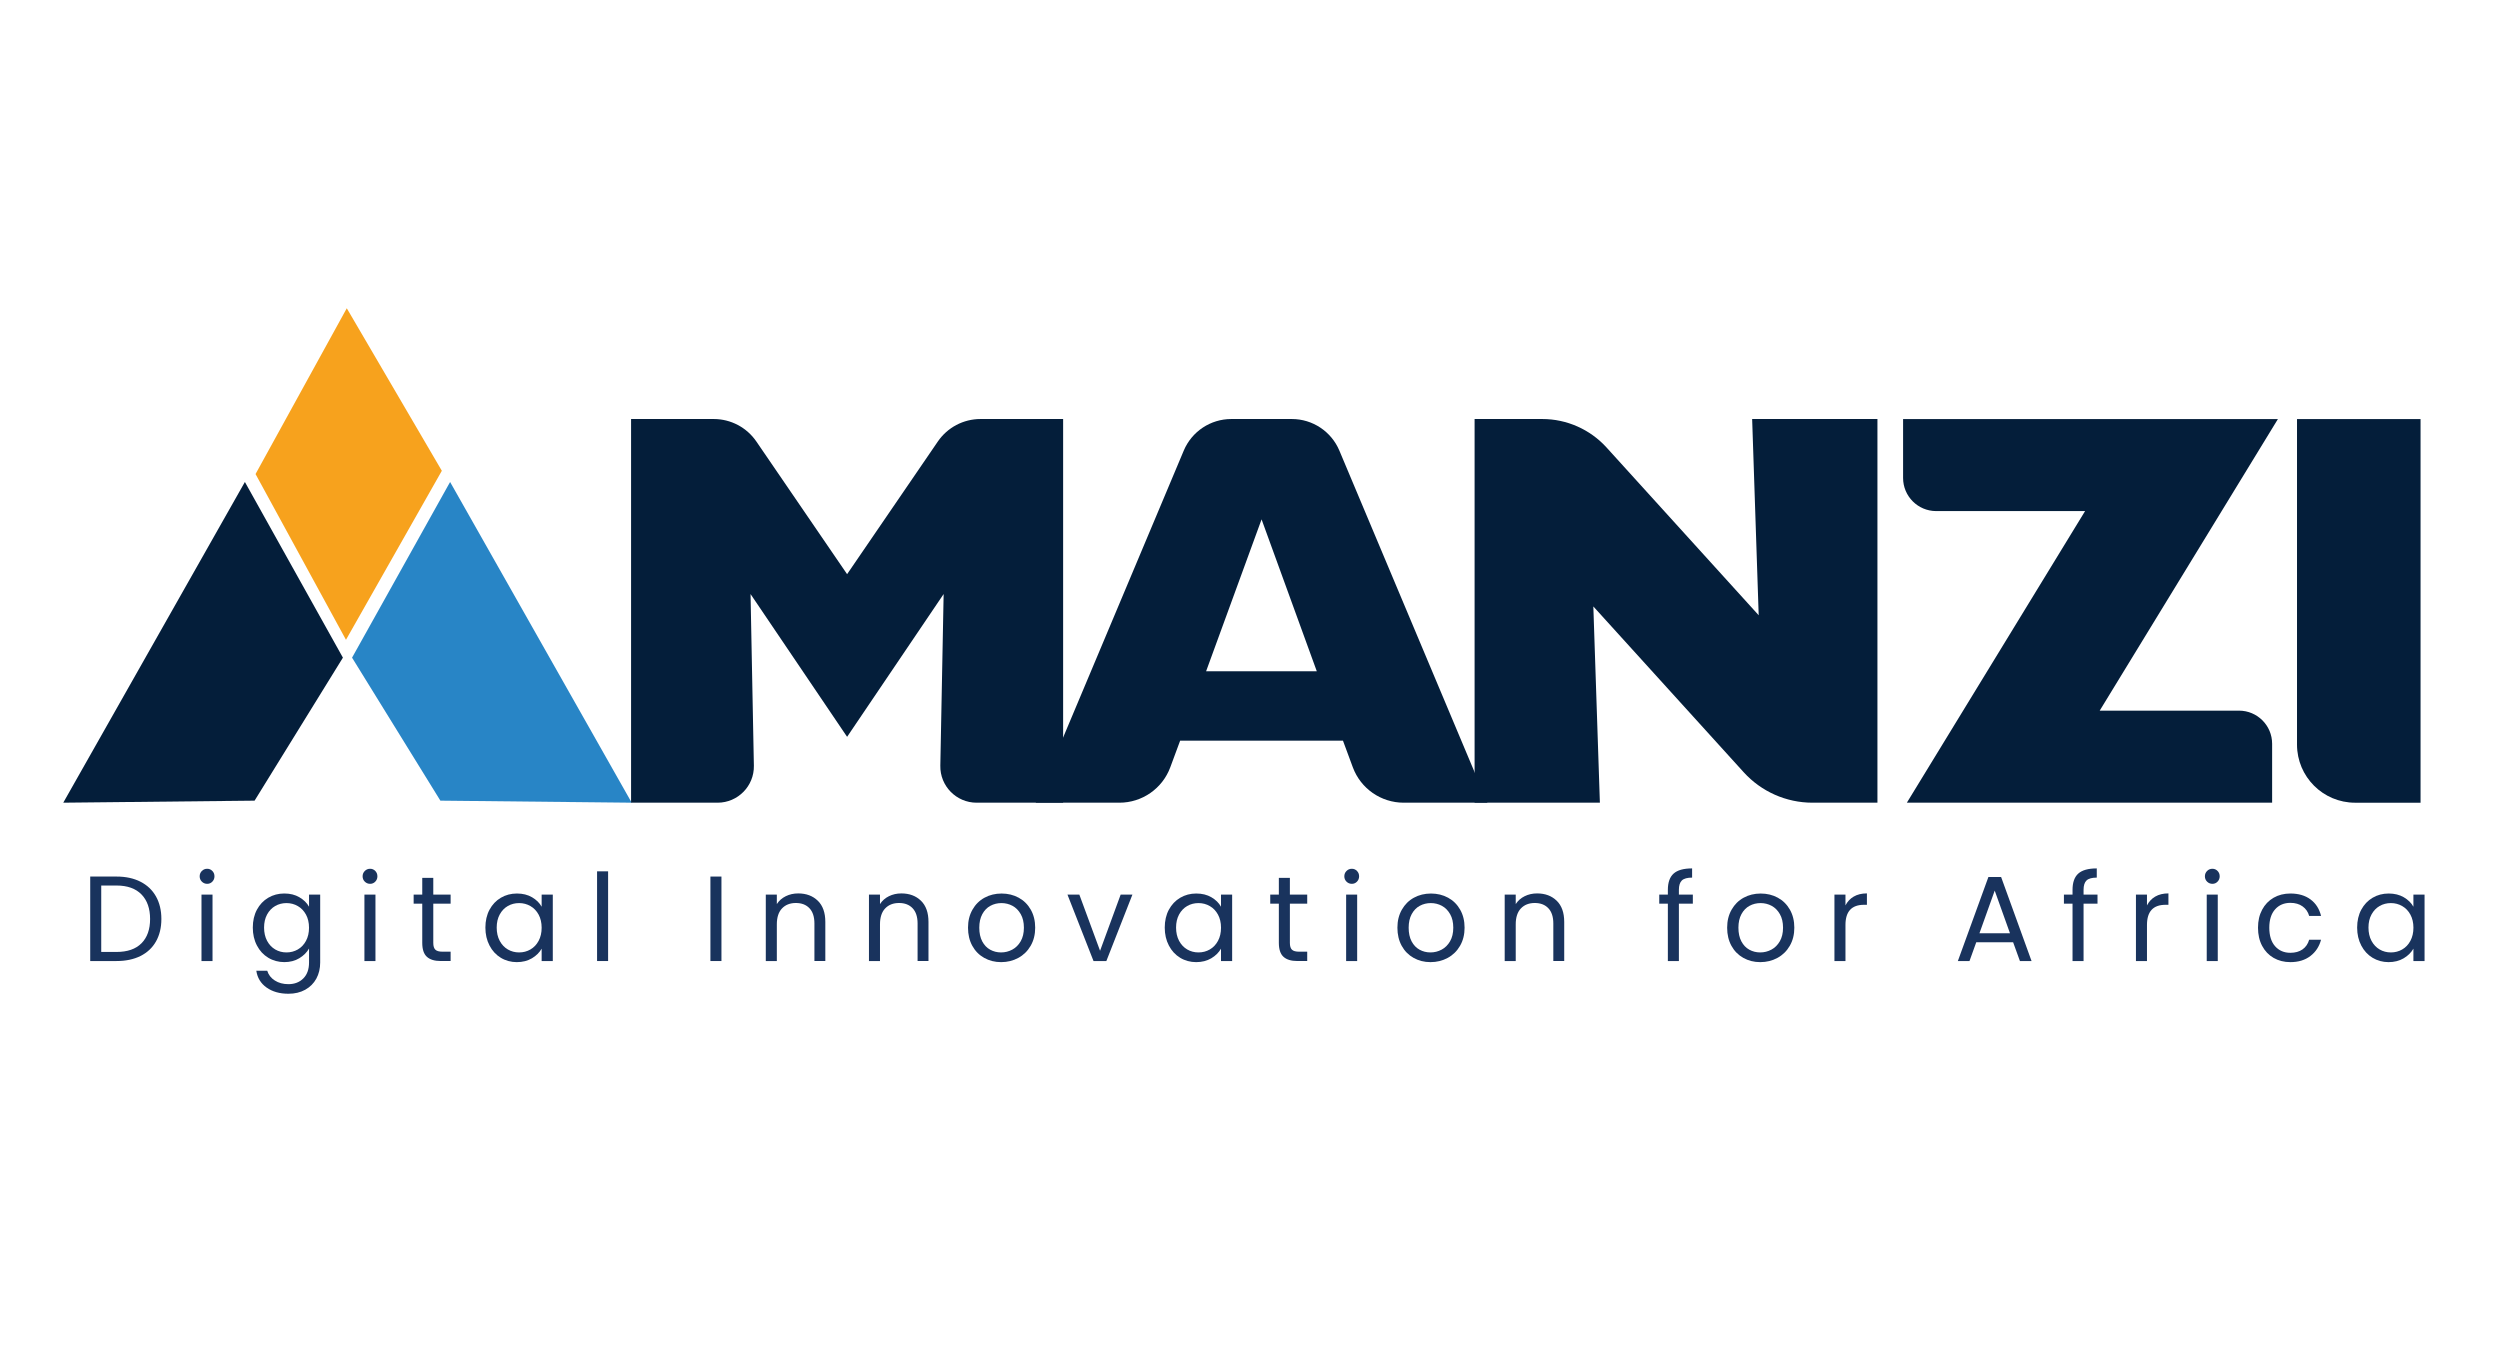
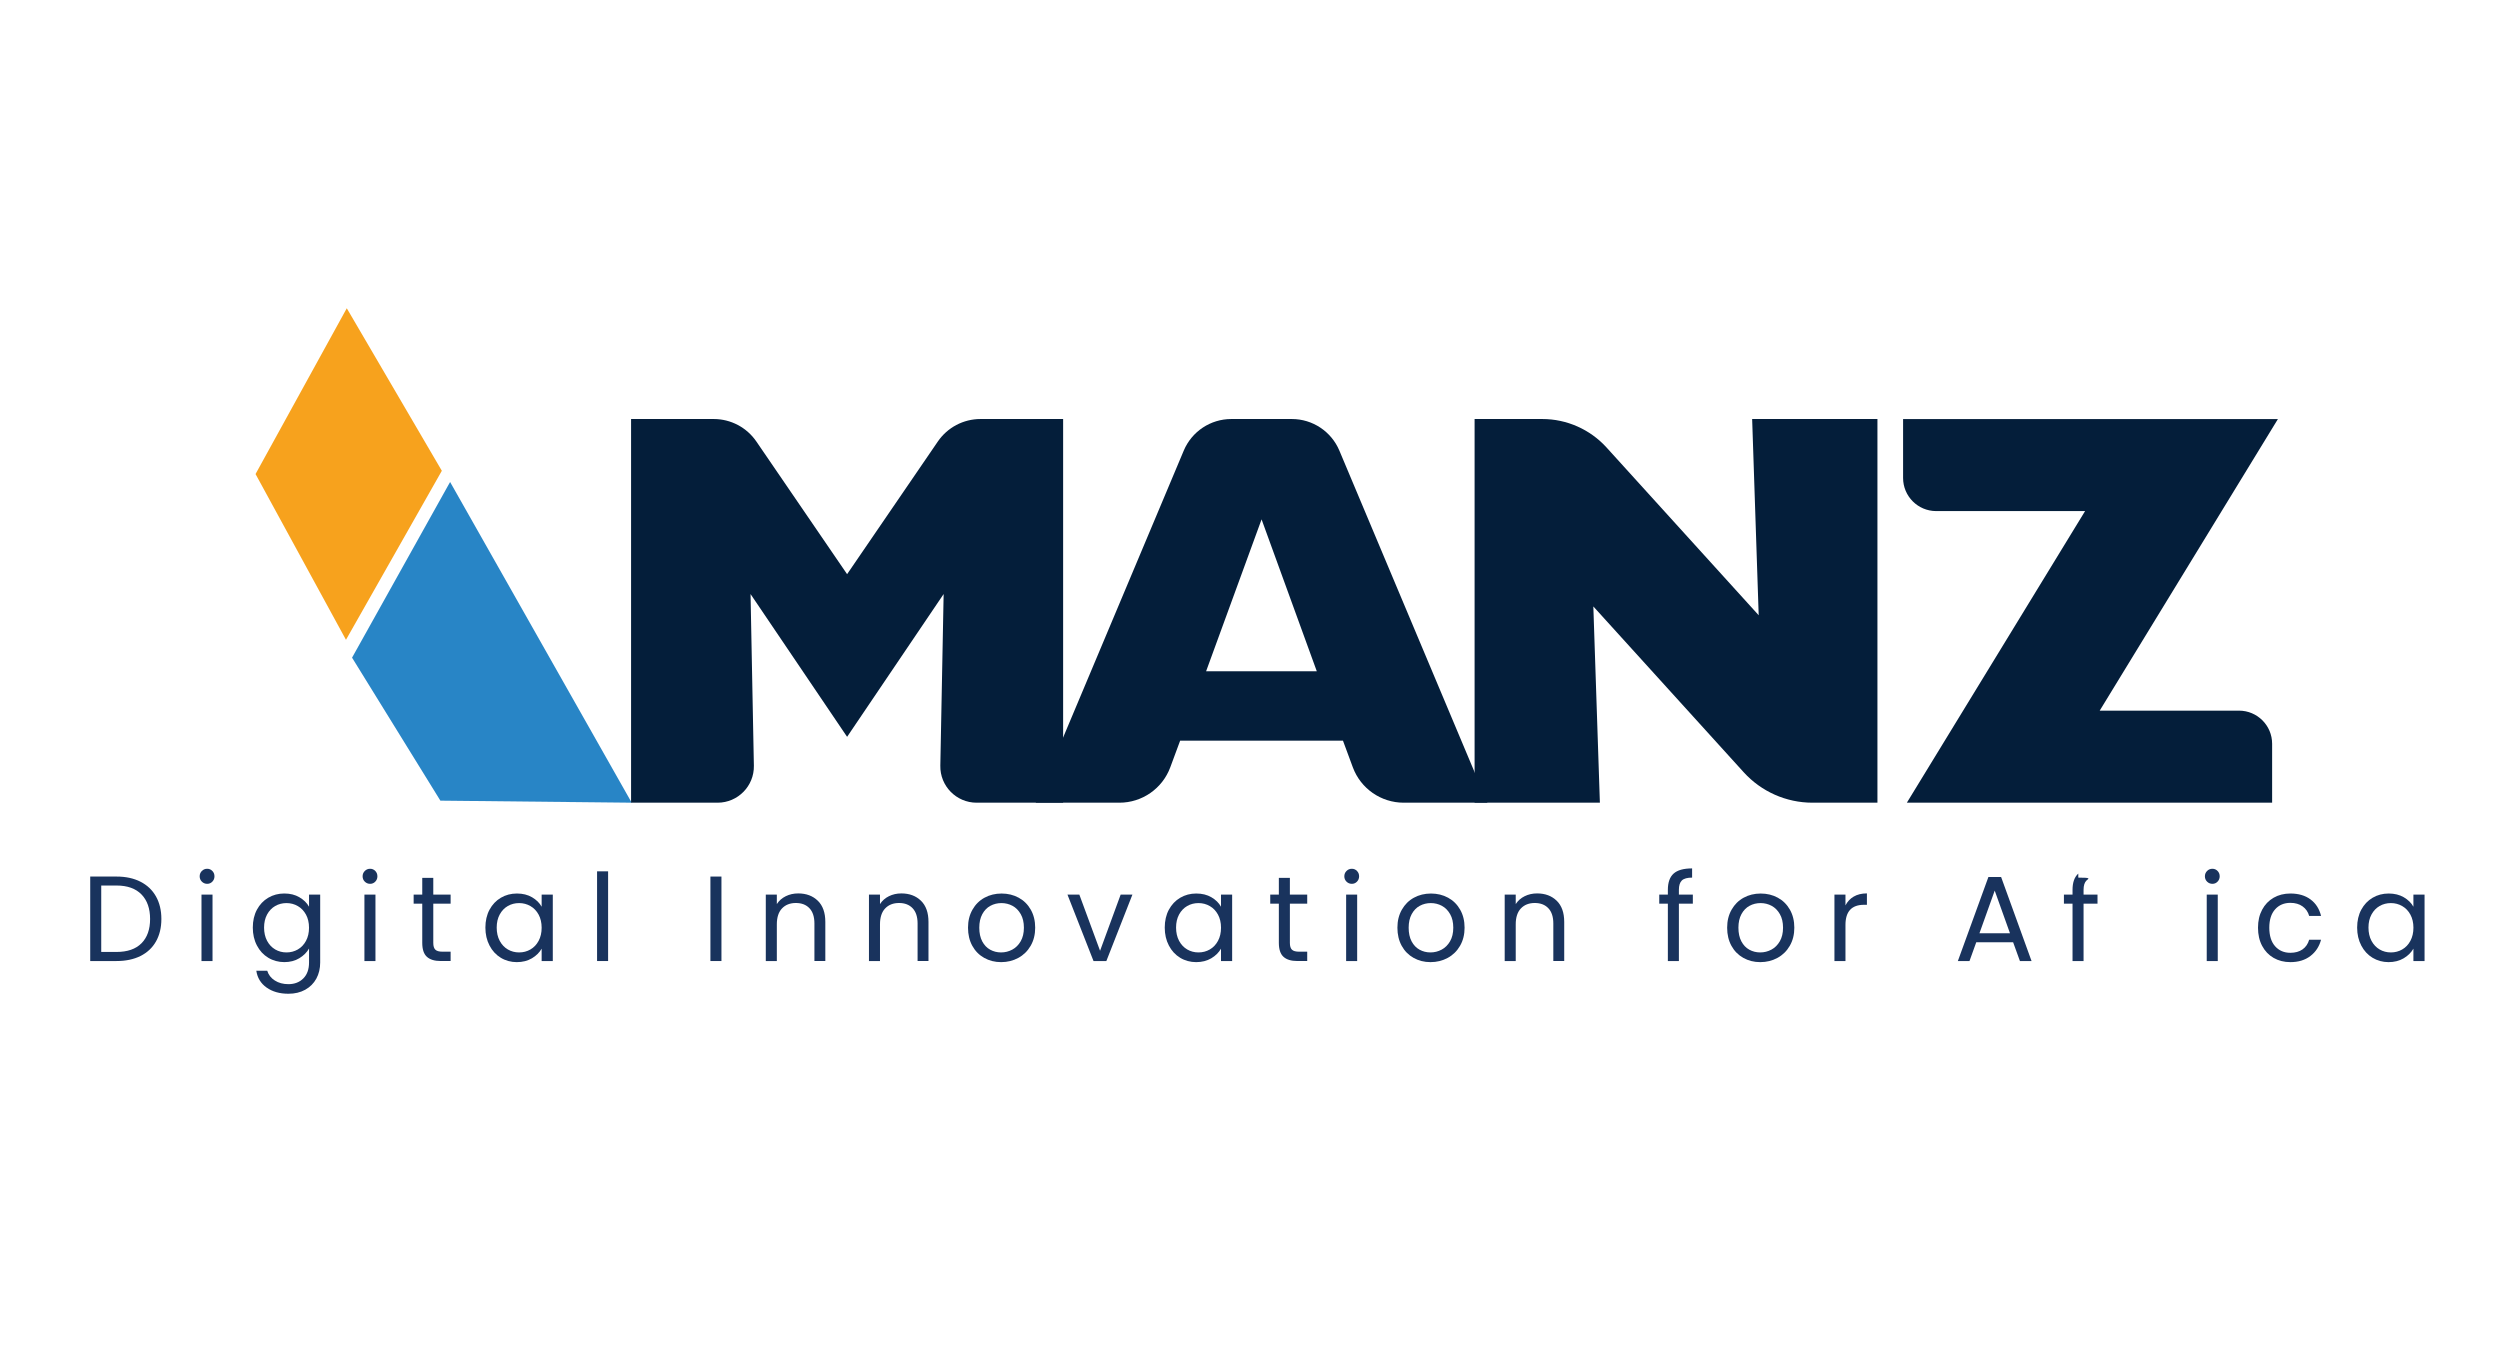
<svg xmlns="http://www.w3.org/2000/svg" width="1130" height="612" viewBox="0 0 1130 612" fill="none">
  <path d="M63.489 398.534C66.535 400.083 68.876 402.302 70.504 405.191C72.123 408.072 72.941 411.475 72.941 415.382C72.941 419.289 72.123 422.675 70.504 425.538C68.876 428.41 66.535 430.594 63.489 432.117C60.442 433.631 56.83 434.388 52.669 434.388H40.779V396.202H52.669C56.83 396.202 60.442 396.976 63.489 398.534ZM63.95 426.365C66.544 423.754 67.841 420.09 67.841 415.382C67.841 410.674 66.535 406.923 63.924 404.26C61.313 401.597 57.561 400.257 52.661 400.257H45.758V430.281H52.661C57.596 430.281 61.356 428.975 63.95 426.365Z" fill="#19335D" />
  <path d="M91.237 398.499C90.576 397.838 90.254 397.046 90.254 396.089C90.254 395.131 90.585 394.339 91.237 393.678C91.89 393.017 92.7 392.686 93.648 392.686C94.597 392.686 95.337 393.017 95.981 393.678C96.625 394.339 96.939 395.14 96.939 396.089C96.939 397.037 96.617 397.838 95.981 398.499C95.346 399.161 94.571 399.491 93.648 399.491C92.726 399.491 91.899 399.161 91.237 398.499ZM96.06 404.365V434.388H91.072V404.365H96.06Z" fill="#19335D" />
  <path d="M135.325 405.566C137.283 406.697 138.728 408.124 139.685 409.838V404.365H144.725V435.041C144.725 437.774 144.142 440.219 142.976 442.351C141.809 444.483 140.138 446.154 137.962 447.364C135.786 448.573 133.262 449.174 130.372 449.174C126.429 449.174 123.139 448.243 120.51 446.38C117.881 444.518 116.323 441.986 115.853 438.766H120.789C121.337 440.593 122.468 442.064 124.183 443.169C125.898 444.283 127.961 444.84 130.372 444.84C133.114 444.84 135.351 443.987 137.083 442.264C138.815 440.55 139.685 438.139 139.685 435.032V428.732C138.693 430.481 137.239 431.943 135.298 433.118C133.366 434.293 131.094 434.876 128.509 434.876C125.924 434.876 123.417 434.214 121.25 432.9C119.074 431.586 117.368 429.75 116.132 427.365C114.887 424.998 114.269 422.292 114.269 419.255C114.269 416.217 114.887 413.494 116.132 411.17C117.376 408.855 119.082 407.054 121.25 405.774C123.417 404.495 125.846 403.86 128.509 403.86C131.173 403.86 133.375 404.426 135.333 405.557L135.325 405.566ZM138.31 413.407C137.396 411.727 136.169 410.439 134.611 409.543C133.061 408.646 131.355 408.194 129.493 408.194C127.63 408.194 125.933 408.629 124.401 409.508C122.869 410.387 121.642 411.666 120.728 413.346C119.814 415.025 119.361 417.001 119.361 419.263C119.361 421.526 119.814 423.562 120.728 425.268C121.642 426.965 122.869 428.262 124.401 429.158C125.933 430.054 127.63 430.498 129.493 430.498C131.355 430.498 133.061 430.054 134.611 429.158C136.169 428.262 137.396 426.965 138.31 425.268C139.224 423.562 139.677 421.587 139.677 419.324C139.677 417.062 139.215 415.086 138.31 413.407Z" fill="#19335D" />
  <path d="M164.884 398.499C164.222 397.838 163.9 397.046 163.9 396.089C163.9 395.131 164.231 394.339 164.884 393.678C165.537 393.017 166.346 392.686 167.295 392.686C168.244 392.686 168.984 393.017 169.628 393.678C170.272 394.339 170.585 395.14 170.585 396.089C170.585 397.037 170.263 397.838 169.628 398.499C168.992 399.161 168.218 399.491 167.295 399.491C166.372 399.491 165.545 399.161 164.884 398.499ZM169.706 404.365V434.388H164.719V404.365H169.706Z" fill="#19335D" />
  <path d="M195.845 408.472V426.164C195.845 427.626 196.15 428.653 196.776 429.254C197.394 429.863 198.474 430.159 200.006 430.159H203.679V434.38H199.188C196.411 434.38 194.331 433.736 192.938 432.456C191.545 431.186 190.858 429.08 190.858 426.156V408.463H186.967V404.356H190.858V396.793H195.845V404.356H203.679V408.463H195.845V408.472Z" fill="#19335D" />
  <path d="M221.27 411.179C222.515 408.864 224.221 407.062 226.388 405.783C228.556 404.504 230.984 403.869 233.648 403.869C236.311 403.869 238.557 404.434 240.498 405.566C242.43 406.697 243.875 408.124 244.824 409.839V404.365H249.864V434.388H244.824V428.801C243.832 430.551 242.361 432.004 240.411 433.161C238.452 434.31 236.181 434.884 233.587 434.884C230.993 434.884 228.512 434.223 226.354 432.909C224.195 431.595 222.498 429.759 221.262 427.374C220.017 425.007 219.399 422.301 219.399 419.263C219.399 416.226 220.017 413.502 221.262 411.179H221.27ZM243.457 413.407C242.543 411.727 241.316 410.439 239.758 409.543C238.209 408.646 236.503 408.194 234.64 408.194C232.777 408.194 231.08 408.629 229.548 409.508C228.016 410.387 226.789 411.666 225.875 413.346C224.961 415.025 224.508 417.001 224.508 419.263C224.508 421.526 224.961 423.562 225.875 425.268C226.789 426.965 228.016 428.262 229.548 429.158C231.08 430.054 232.777 430.498 234.64 430.498C236.503 430.498 238.209 430.054 239.758 429.158C241.316 428.262 242.543 426.965 243.457 425.268C244.371 423.562 244.824 421.587 244.824 419.324C244.824 417.062 244.363 415.086 243.457 413.407Z" fill="#19335D" />
  <path d="M274.862 393.843V434.388H269.875V393.843H274.862Z" fill="#19335D" />
  <path d="M326.095 396.202V434.388H321.107V396.202H326.095Z" fill="#19335D" />
  <path d="M369.651 407.132C371.914 409.343 373.046 412.528 373.046 416.687V434.38H368.119V417.401C368.119 414.407 367.371 412.11 365.874 410.526C364.376 408.942 362.331 408.15 359.737 408.15C357.143 408.15 355.019 408.968 353.461 410.613C351.903 412.258 351.129 414.651 351.129 417.793V434.397H346.141V404.373H351.129V408.646C352.112 407.115 353.461 405.923 355.159 405.087C356.856 404.252 358.727 403.825 360.773 403.825C364.429 403.825 367.388 404.93 369.651 407.141V407.132Z" fill="#19335D" />
  <path d="M416.28 407.132C418.543 409.343 419.674 412.528 419.674 416.687V434.38H414.748V417.401C414.748 414.407 413.999 412.11 412.502 410.526C411.005 408.942 408.959 408.15 406.366 408.15C403.772 408.15 401.648 408.968 400.09 410.613C398.532 412.258 397.757 414.651 397.757 417.793V434.397H392.77V404.373H397.757V408.646C398.741 407.115 400.09 405.923 401.787 405.087C403.484 404.252 405.356 403.825 407.401 403.825C411.057 403.825 414.017 404.93 416.28 407.141V407.132Z" fill="#19335D" />
  <path d="M444.855 432.961C442.575 431.682 440.782 429.872 439.485 427.513C438.188 425.155 437.544 422.431 437.544 419.324C437.544 416.218 438.205 413.546 439.546 411.188C440.878 408.829 442.697 407.028 444.995 405.766C447.293 404.504 449.869 403.877 452.724 403.877C455.579 403.877 458.147 404.513 460.453 405.766C462.76 407.028 464.571 408.82 465.902 411.161C467.234 413.502 467.904 416.218 467.904 419.324C467.904 422.431 467.217 425.155 465.85 427.513C464.484 429.872 462.63 431.691 460.288 432.961C457.947 434.24 455.353 434.884 452.507 434.884C449.66 434.884 447.145 434.24 444.864 432.961H444.855ZM457.546 429.237C459.113 428.392 460.384 427.139 461.35 425.46C462.316 423.78 462.804 421.735 462.804 419.324C462.804 416.914 462.334 414.869 461.376 413.189C460.419 411.51 459.183 410.256 457.651 409.43C456.119 408.612 454.456 408.194 452.663 408.194C450.87 408.194 449.164 408.603 447.65 409.43C446.135 410.248 444.916 411.501 444.002 413.189C443.089 414.877 442.636 416.914 442.636 419.324C442.636 421.735 443.08 423.832 443.976 425.512C444.873 427.191 446.065 428.445 447.563 429.263C449.06 430.089 450.705 430.498 452.489 430.498C454.273 430.498 455.962 430.081 457.529 429.237H457.546Z" fill="#19335D" />
  <path d="M497.22 429.785L506.534 404.365H511.852L500.075 434.388H494.269L482.493 404.365H487.863L497.238 429.785H497.22Z" fill="#19335D" />
  <path d="M528.338 411.179C529.582 408.864 531.288 407.062 533.456 405.783C535.623 404.504 538.052 403.869 540.715 403.869C543.379 403.869 545.624 404.434 547.565 405.566C549.498 406.697 550.943 408.124 551.891 409.839V404.365H556.931V434.388H551.891V428.801C550.899 430.551 549.428 432.004 547.478 433.161C545.52 434.31 543.248 434.884 540.654 434.884C538.06 434.884 535.58 434.223 533.421 432.909C531.262 431.595 529.565 429.759 528.329 427.374C527.084 425.007 526.466 422.301 526.466 419.263C526.466 416.226 527.084 413.502 528.329 411.179H528.338ZM550.533 413.407C549.62 411.727 548.392 410.439 546.834 409.543C545.285 408.646 543.579 408.194 541.716 408.194C539.853 408.194 538.156 408.629 536.624 409.508C535.092 410.387 533.865 411.666 532.951 413.346C532.037 415.025 531.584 417.001 531.584 419.263C531.584 421.526 532.037 423.562 532.951 425.268C533.865 426.965 535.092 428.262 536.624 429.158C538.156 430.054 539.853 430.498 541.716 430.498C543.579 430.498 545.285 430.054 546.834 429.158C548.392 428.262 549.62 426.965 550.533 425.268C551.447 423.562 551.9 421.587 551.9 419.324C551.9 417.062 551.439 415.086 550.533 413.407Z" fill="#19335D" />
  <path d="M583.027 408.472V426.164C583.027 427.626 583.331 428.653 583.958 429.254C584.576 429.863 585.655 430.159 587.187 430.159H590.861V434.38H586.369C583.593 434.38 581.512 433.736 580.12 432.456C578.727 431.186 578.039 429.08 578.039 426.156V408.463H574.148V404.356H578.039V396.793H583.027V404.356H590.861V408.463H583.027V408.472Z" fill="#19335D" />
  <path d="M608.617 398.499C607.955 397.838 607.633 397.046 607.633 396.089C607.633 395.131 607.964 394.339 608.617 393.678C609.27 393.017 610.079 392.686 611.028 392.686C611.977 392.686 612.717 393.017 613.361 393.678C614.005 394.339 614.318 395.14 614.318 396.089C614.318 397.037 613.996 397.838 613.361 398.499C612.725 399.161 611.951 399.491 611.028 399.491C610.105 399.491 609.278 399.161 608.617 398.499ZM613.439 404.365V434.388H608.452V404.365H613.439Z" fill="#19335D" />
  <path d="M638.942 432.961C636.662 431.682 634.869 429.872 633.572 427.513C632.275 425.155 631.631 422.431 631.631 419.324C631.631 416.218 632.292 413.546 633.633 411.188C634.965 408.829 636.784 407.028 639.082 405.766C641.38 404.504 643.956 403.877 646.811 403.877C649.666 403.877 652.234 404.513 654.54 405.766C656.847 407.028 658.657 408.82 659.989 411.161C661.321 413.502 661.991 416.218 661.991 419.324C661.991 422.431 661.304 425.155 659.937 427.513C658.57 429.872 656.716 431.691 654.375 432.961C652.034 434.24 649.44 434.884 646.593 434.884C643.747 434.884 641.232 434.24 638.951 432.961H638.942ZM651.624 429.237C653.191 428.392 654.462 427.139 655.428 425.46C656.394 423.78 656.882 421.735 656.882 419.324C656.882 416.914 656.412 414.869 655.454 413.189C654.497 411.51 653.261 410.256 651.729 409.43C650.197 408.612 648.535 408.194 646.741 408.194C644.948 408.194 643.242 408.603 641.728 409.43C640.213 410.248 638.995 411.501 638.081 413.189C637.167 414.877 636.714 416.914 636.714 419.324C636.714 421.735 637.158 423.832 638.055 425.512C638.951 427.191 640.144 428.445 641.641 429.263C643.138 430.089 644.783 430.498 646.567 430.498C648.352 430.498 650.04 430.081 651.607 429.237H651.624Z" fill="#19335D" />
  <path d="M703.632 407.132C705.895 409.343 707.027 412.528 707.027 416.687V434.38H702.1V417.401C702.1 414.407 701.352 412.11 699.855 410.526C698.357 408.942 696.312 408.15 693.718 408.15C691.124 408.15 689 408.968 687.442 410.613C685.884 412.258 685.11 414.651 685.11 417.793V434.397H680.122V404.373H685.11V408.646C686.093 407.115 687.442 405.923 689.14 405.087C690.837 404.252 692.708 403.825 694.754 403.825C698.41 403.825 701.369 404.93 703.632 407.141V407.132Z" fill="#19335D" />
  <path d="M765.163 408.472H758.861V434.388H753.873V408.472H749.982V404.365H753.873V402.224C753.873 398.865 754.744 396.411 756.476 394.853C758.208 393.304 760.993 392.521 764.832 392.521V396.68C762.638 396.68 761.098 397.115 760.201 397.968C759.305 398.83 758.861 400.24 758.861 402.215V404.356H765.163V408.463V408.472Z" fill="#19335D" />
  <path d="M787.985 432.961C785.704 431.682 783.911 429.872 782.614 427.513C781.317 425.155 780.673 422.431 780.673 419.324C780.673 416.218 781.335 413.546 782.675 411.188C784.007 408.829 785.826 407.028 788.124 405.766C790.422 404.504 792.999 403.877 795.854 403.877C798.708 403.877 801.276 404.513 803.583 405.766C805.889 407.028 807.7 408.82 809.032 411.161C810.363 413.502 811.034 416.218 811.034 419.324C811.034 422.431 810.346 425.155 808.979 427.513C807.613 429.872 805.759 431.691 803.417 432.961C801.076 434.24 798.482 434.884 795.636 434.884C792.79 434.884 790.274 434.24 787.994 432.961H787.985ZM800.676 429.237C802.242 428.392 803.513 427.139 804.479 425.46C805.446 423.78 805.933 421.735 805.933 419.324C805.933 416.914 805.463 414.869 804.506 413.189C803.548 411.51 802.312 410.256 800.78 409.43C799.248 408.612 797.586 408.194 795.793 408.194C794 408.194 792.293 408.603 790.779 409.43C789.264 410.248 788.046 411.501 787.132 413.189C786.218 414.877 785.765 416.914 785.765 419.324C785.765 421.735 786.209 423.832 787.106 425.512C788.002 427.191 789.195 428.445 790.692 429.263C792.189 430.089 793.834 430.498 795.618 430.498C797.403 430.498 799.091 430.081 800.658 429.237H800.676Z" fill="#19335D" />
  <path d="M837.904 405.244C839.523 404.295 841.507 403.816 843.849 403.816V408.968H842.534C836.946 408.968 834.152 411.997 834.152 418.062V434.388H829.165V404.365H834.152V409.238C835.031 407.524 836.276 406.183 837.904 405.235V405.244Z" fill="#19335D" />
  <path d="M909.931 425.895H893.271L890.208 434.388H884.95L898.755 396.419H904.509L918.261 434.388H913.004L909.931 425.895ZM908.513 421.839L901.61 402.555L894.708 421.839H908.513Z" fill="#19335D" />
-   <path d="M948.073 408.472H941.771V434.388H936.784V408.472H932.893V404.365H936.784V402.224C936.784 398.865 937.654 396.411 939.386 394.853C941.119 393.304 943.904 392.521 947.742 392.521V396.68C945.549 396.68 944.008 397.115 943.112 397.968C942.215 398.83 941.771 400.24 941.771 402.215V404.356H948.073V408.463V408.472Z" fill="#19335D" />
-   <path d="M974.186 405.244C975.805 404.295 977.789 403.816 980.131 403.816V408.968H978.816C973.228 408.968 970.434 411.997 970.434 418.062V434.388H965.447V404.365H970.434V409.238C971.313 407.524 972.558 406.183 974.186 405.235V405.244Z" fill="#19335D" />
+   <path d="M948.073 408.472H941.771V434.388H936.784V408.472H932.893V404.365H936.784V402.224C936.784 398.865 937.654 396.411 939.386 394.853V396.68C945.549 396.68 944.008 397.115 943.112 397.968C942.215 398.83 941.771 400.24 941.771 402.215V404.356H948.073V408.463V408.472Z" fill="#19335D" />
  <path d="M997.6 398.499C996.938 397.838 996.616 397.046 996.616 396.089C996.616 395.131 996.947 394.339 997.6 393.678C998.253 393.017 999.062 392.686 1000.01 392.686C1000.96 392.686 1001.7 393.017 1002.34 393.678C1002.99 394.339 1003.3 395.14 1003.3 396.089C1003.3 397.037 1002.98 397.838 1002.34 398.499C1001.71 399.161 1000.93 399.491 1000.01 399.491C999.088 399.491 998.261 399.161 997.6 398.499ZM1002.43 404.365V434.388H997.443V404.365H1002.43Z" fill="#19335D" />
  <path d="M1022.49 411.179C1023.73 408.864 1025.45 407.062 1027.66 405.783C1029.88 404.504 1032.41 403.869 1035.25 403.869C1038.95 403.869 1041.98 404.765 1044.38 406.558C1046.77 408.35 1048.35 410.831 1049.12 414.007H1043.75C1043.24 412.18 1042.24 410.744 1040.76 409.682C1039.28 408.62 1037.45 408.089 1035.25 408.089C1032.41 408.089 1030.1 409.064 1028.35 411.022C1026.6 412.98 1025.72 415.748 1025.72 419.324C1025.72 422.901 1026.6 425.738 1028.35 427.705C1030.1 429.68 1032.41 430.664 1035.25 430.664C1037.45 430.664 1039.28 430.15 1040.74 429.132C1042.2 428.105 1043.2 426.643 1043.75 424.746H1049.12C1048.31 427.818 1046.71 430.272 1044.3 432.117C1041.89 433.962 1038.88 434.884 1035.25 434.884C1032.41 434.884 1029.88 434.24 1027.66 432.961C1025.45 431.682 1023.73 429.88 1022.49 427.539C1021.24 425.198 1020.62 422.466 1020.62 419.324C1020.62 416.183 1021.24 413.511 1022.49 411.187V411.179Z" fill="#19335D" />
  <path d="M1067.3 411.179C1068.55 408.864 1070.25 407.062 1072.42 405.783C1074.59 404.504 1077.02 403.869 1079.68 403.869C1082.34 403.869 1084.59 404.434 1086.53 405.566C1088.46 406.697 1089.91 408.124 1090.86 409.839V404.365H1095.9V434.388H1090.86V428.801C1089.86 430.551 1088.39 432.004 1086.44 433.161C1084.49 434.31 1082.21 434.884 1079.62 434.884C1077.03 434.884 1074.55 434.223 1072.39 432.909C1070.23 431.595 1068.53 429.759 1067.29 427.374C1066.05 425.007 1065.43 422.301 1065.43 419.263C1065.43 416.226 1066.05 413.502 1067.29 411.179H1067.3ZM1089.5 413.407C1088.59 411.727 1087.36 410.439 1085.8 409.543C1084.25 408.646 1082.54 408.194 1080.68 408.194C1078.82 408.194 1077.12 408.629 1075.59 409.508C1074.06 410.387 1072.83 411.666 1071.92 413.346C1071 415.025 1070.55 417.001 1070.55 419.263C1070.55 421.526 1071 423.562 1071.92 425.268C1072.83 426.965 1074.06 428.262 1075.59 429.158C1077.12 430.054 1078.82 430.498 1080.68 430.498C1082.54 430.498 1084.25 430.054 1085.8 429.158C1087.36 428.262 1088.59 426.965 1089.5 425.268C1090.41 423.562 1090.87 421.587 1090.87 419.324C1090.87 417.062 1090.4 415.086 1089.5 413.407Z" fill="#19335D" />
-   <path d="M154.996 297.263L115.07 361.896L28.593 362.819L110.692 217.853L154.996 297.263Z" fill="#041E3A" />
  <path d="M159.13 297.263L199.057 361.896L285.533 362.819L203.444 217.853L159.13 297.263Z" fill="#2885C6" />
  <path d="M156.38 289.187L115.505 214.267L156.746 139.338L199.71 212.796L156.38 289.187Z" fill="#F7A21D" />
  <path d="M480.534 362.818H441.435C432.243 362.818 424.853 355.273 425.027 346.092L426.524 268.509L382.89 333.047L339.247 268.509L340.753 346.092C340.927 355.273 333.528 362.818 324.345 362.818H285.246V189.395H322.605C330.317 189.395 337.524 193.198 341.876 199.56L382.89 259.528L423.904 199.56C428.257 193.198 435.472 189.395 443.176 189.395H480.534V362.818Z" fill="#041E3A" />
  <path d="M468.139 362.818L535.057 203.676C538.696 195.026 547.165 189.395 556.548 189.395H583.905C593.288 189.395 601.758 195.026 605.396 203.676L672.314 362.818H634.468C624.206 362.818 615.032 356.431 611.472 346.806L607.024 334.788H533.421L528.973 346.806C525.413 356.431 516.239 362.818 505.976 362.818H468.13H468.139ZM545.163 303.398H595.186L570.231 234.752L545.163 303.398Z" fill="#041E3A" />
  <path d="M848.61 362.818H819.224C807.386 362.818 796.106 357.815 788.15 349.051L720.187 274.114L723.147 362.818H666.517V189.395H697.095C708.167 189.395 718.725 194.077 726.167 202.275L794.931 278.1L791.971 189.395H848.601V362.818H848.61Z" fill="#041E3A" />
  <path d="M861.901 362.819L942.459 231.01H875.167C866.898 231.01 860.195 224.31 860.195 216.042V189.404H1029.62L949.065 321.212H1012.03C1020.3 321.212 1027 327.913 1027 336.18V362.819H861.901Z" fill="#041E3A" />
-   <path d="M1038.26 189.404H1094.09V362.827H1064.52C1050.01 362.827 1038.25 351.07 1038.25 336.563V189.404H1038.26Z" fill="#041E3A" />
</svg>